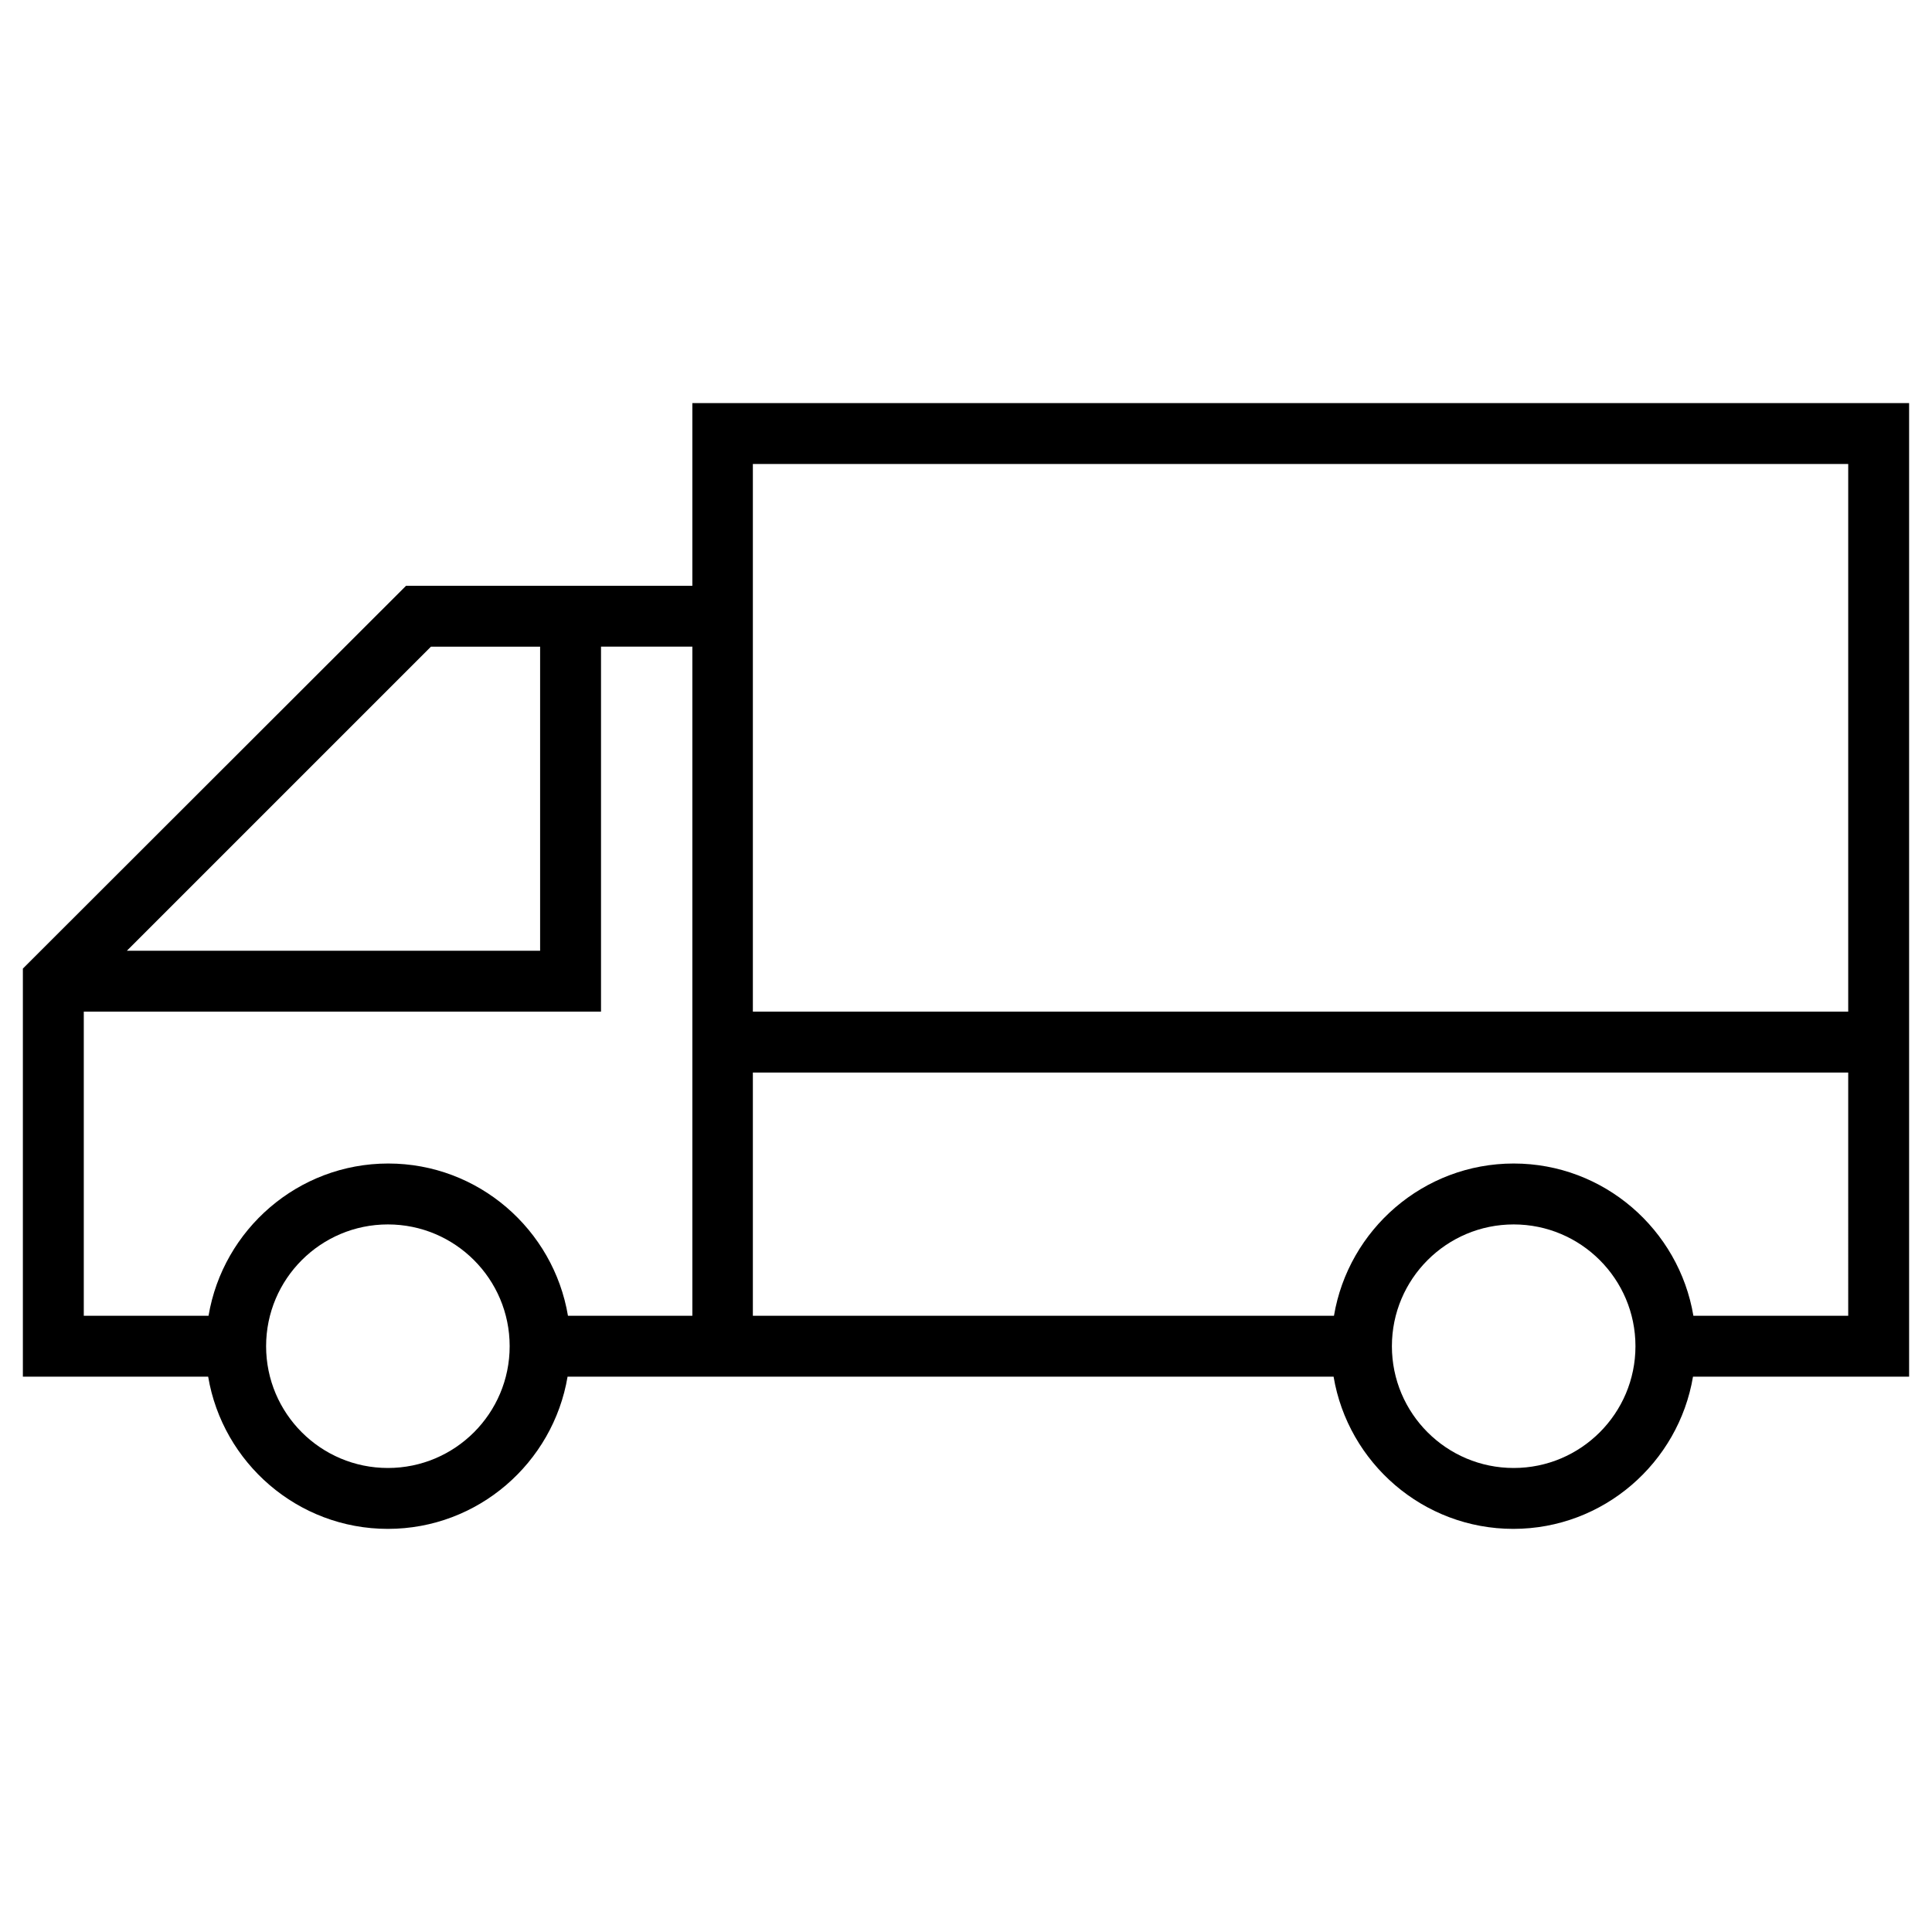
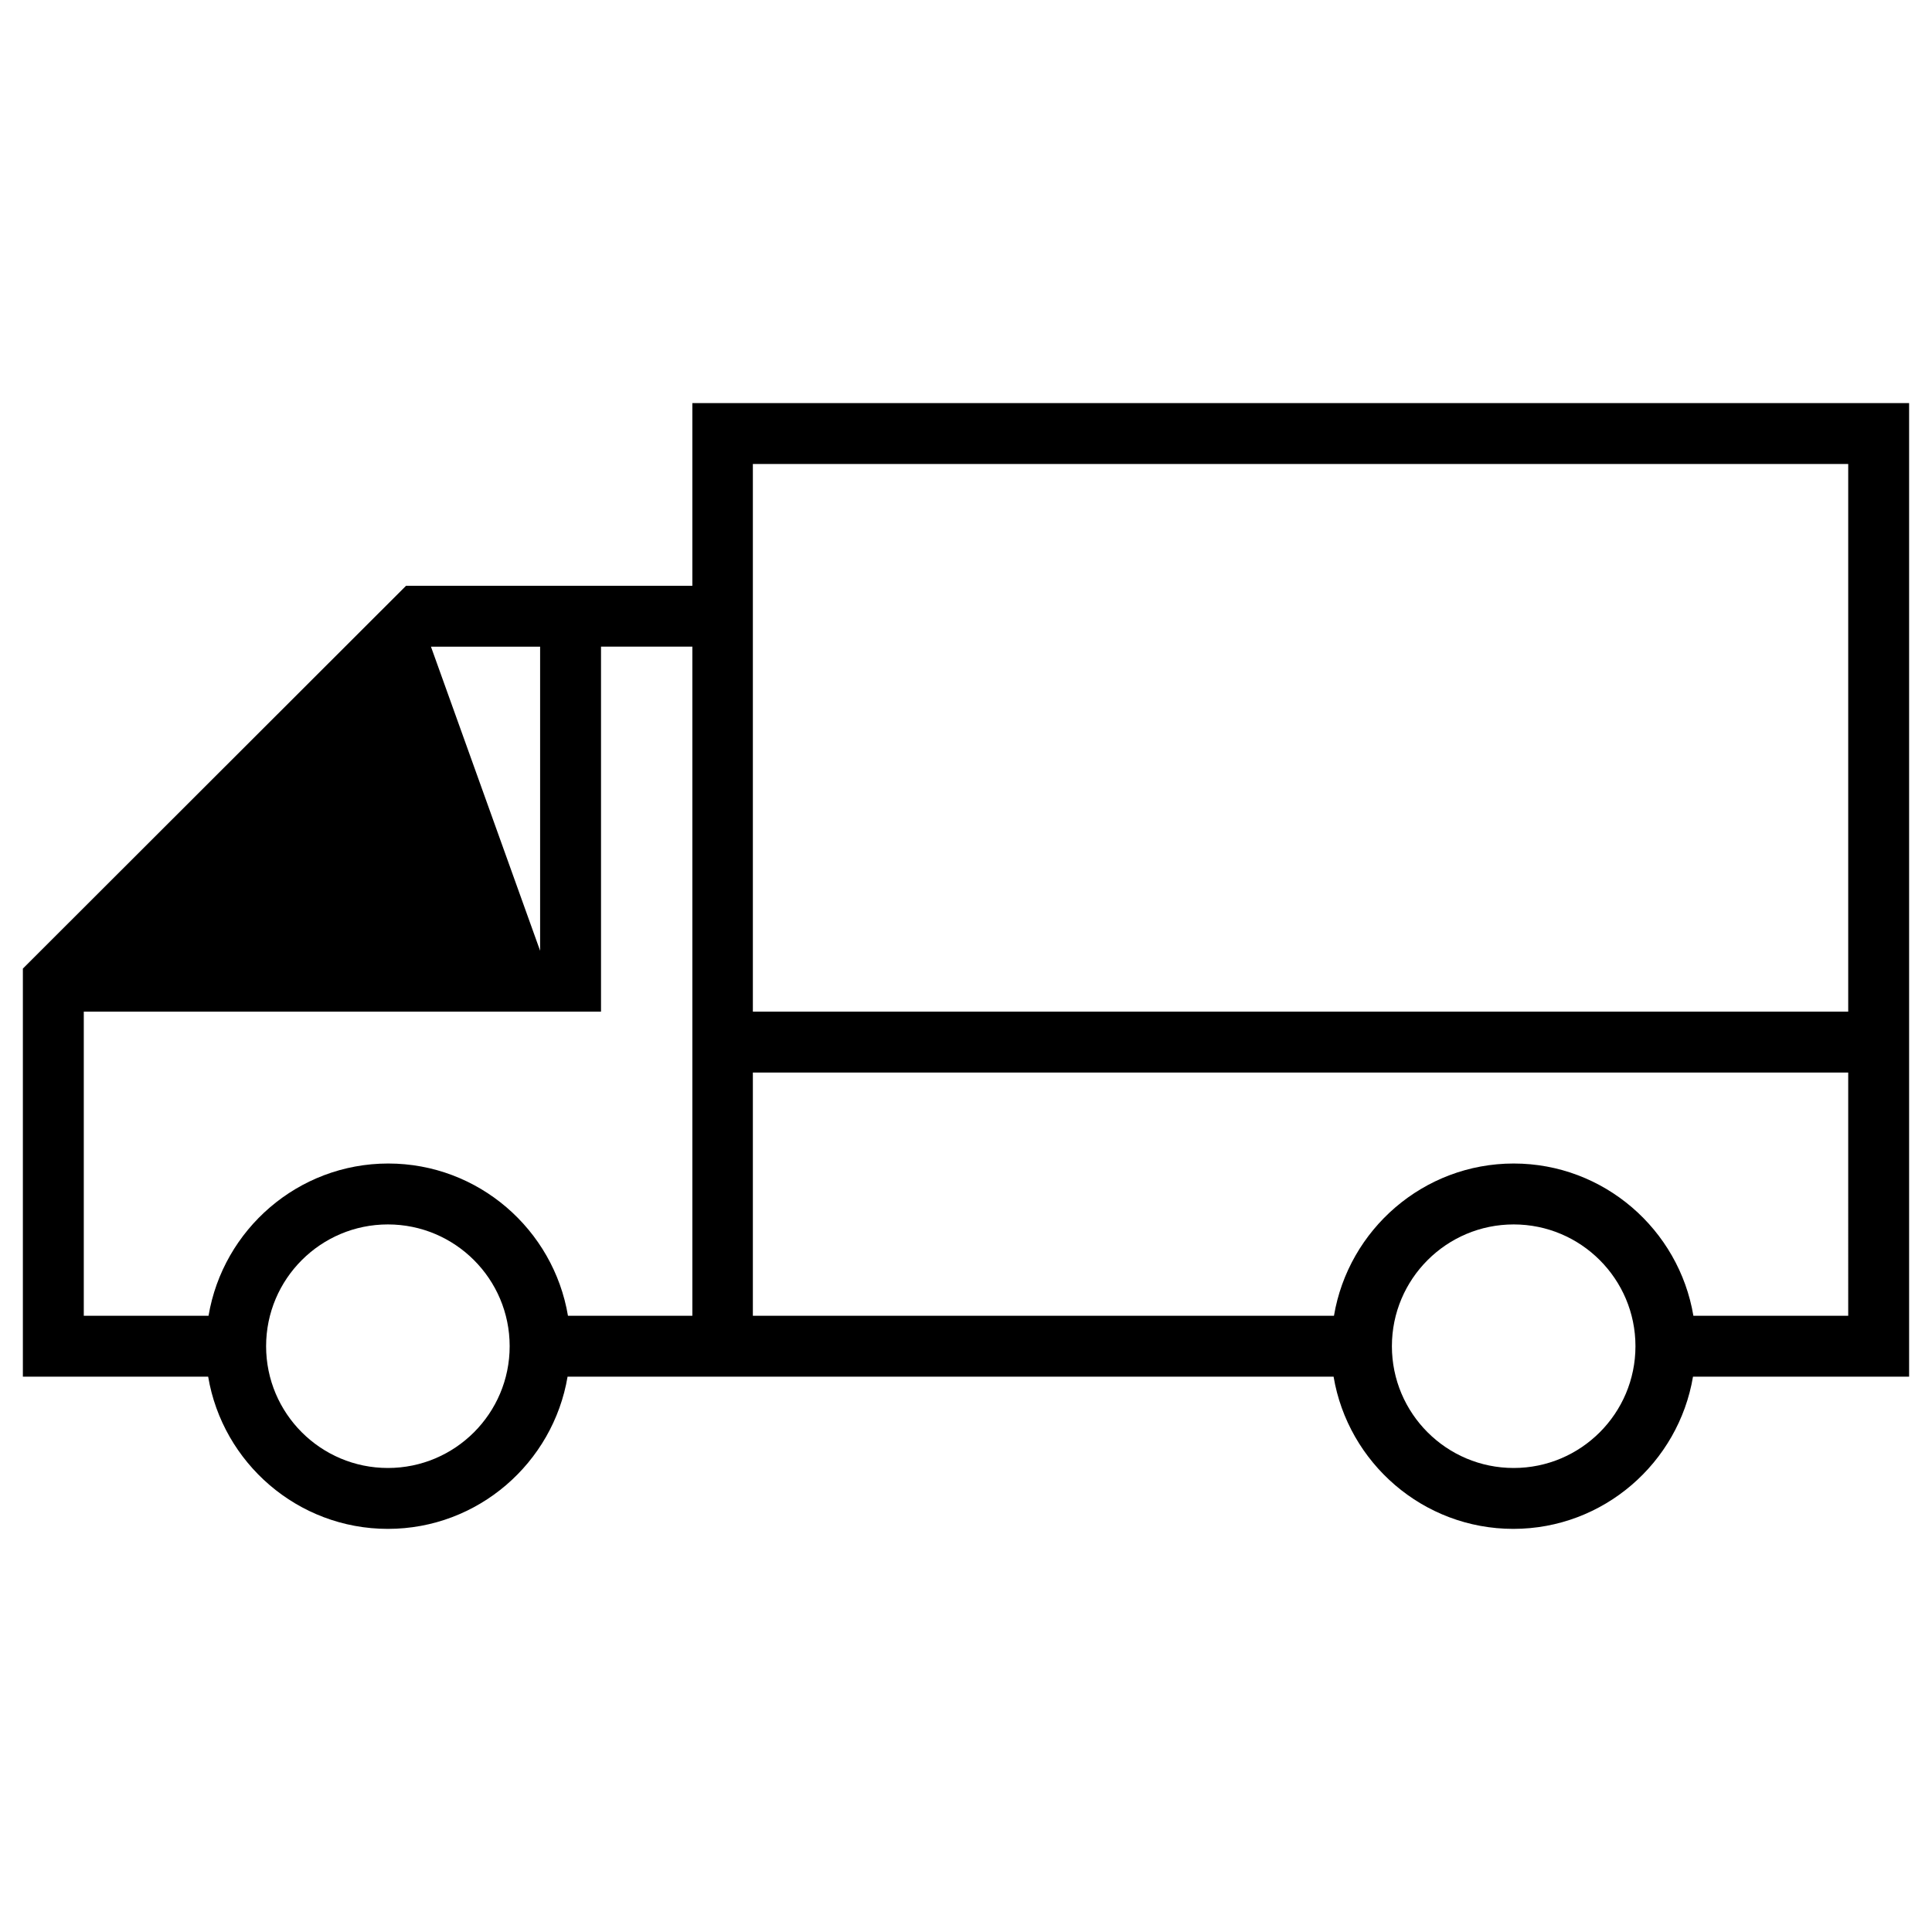
<svg xmlns="http://www.w3.org/2000/svg" fill="#000000" width="800px" height="800px" version="1.1" viewBox="144 144 512 512">
-   <path d="m327.48 250.82v48.414h-75.867l-101.55 101.45v108.14h49.102c3.836 22.828 23.715 40.344 47.625 40.344 23.91 0 43.789-17.516 47.625-40.344h203c3.836 22.828 23.715 40.344 47.625 40.344 23.91 0 43.789-17.516 47.625-40.344h57.27v-258zm-69.273 64.551h28.93v80.59h-109.52zm-11.414 217.66c-17.809 0-32.273-14.465-32.273-32.273 0-17.809 14.465-32.273 32.273-32.273 17.809 0 32.273 14.465 32.273 32.273 0.004 17.809-14.461 32.273-32.273 32.273zm80.688-40.344h-32.965c-3.836-22.828-23.715-40.344-47.625-40.344-23.91 0-43.789 17.516-47.625 40.344h-33.062v-80.59h137.07v-96.727h24.207zm217.66 40.344c-17.809 0-32.273-14.465-32.273-32.273 0-17.809 14.465-32.273 32.273-32.273s32.273 14.465 32.273 32.273c0 17.809-14.465 32.273-32.273 32.273zm88.656-40.344h-41.031c-3.836-22.828-23.715-40.344-47.625-40.344s-43.789 17.516-47.625 40.344h-154v-64.453h290.28zm0-80.59h-290.28v-145.14h290.28z" />
+   <path d="m327.48 250.82v48.414h-75.867l-101.55 101.45v108.14h49.102c3.836 22.828 23.715 40.344 47.625 40.344 23.91 0 43.789-17.516 47.625-40.344h203c3.836 22.828 23.715 40.344 47.625 40.344 23.91 0 43.789-17.516 47.625-40.344h57.27v-258zm-69.273 64.551h28.93v80.59zm-11.414 217.66c-17.809 0-32.273-14.465-32.273-32.273 0-17.809 14.465-32.273 32.273-32.273 17.809 0 32.273 14.465 32.273 32.273 0.004 17.809-14.461 32.273-32.273 32.273zm80.688-40.344h-32.965c-3.836-22.828-23.715-40.344-47.625-40.344-23.91 0-43.789 17.516-47.625 40.344h-33.062v-80.59h137.07v-96.727h24.207zm217.66 40.344c-17.809 0-32.273-14.465-32.273-32.273 0-17.809 14.465-32.273 32.273-32.273s32.273 14.465 32.273 32.273c0 17.809-14.465 32.273-32.273 32.273zm88.656-40.344h-41.031c-3.836-22.828-23.715-40.344-47.625-40.344s-43.789 17.516-47.625 40.344h-154v-64.453h290.28zm0-80.59h-290.28v-145.14h290.28z" />
</svg>